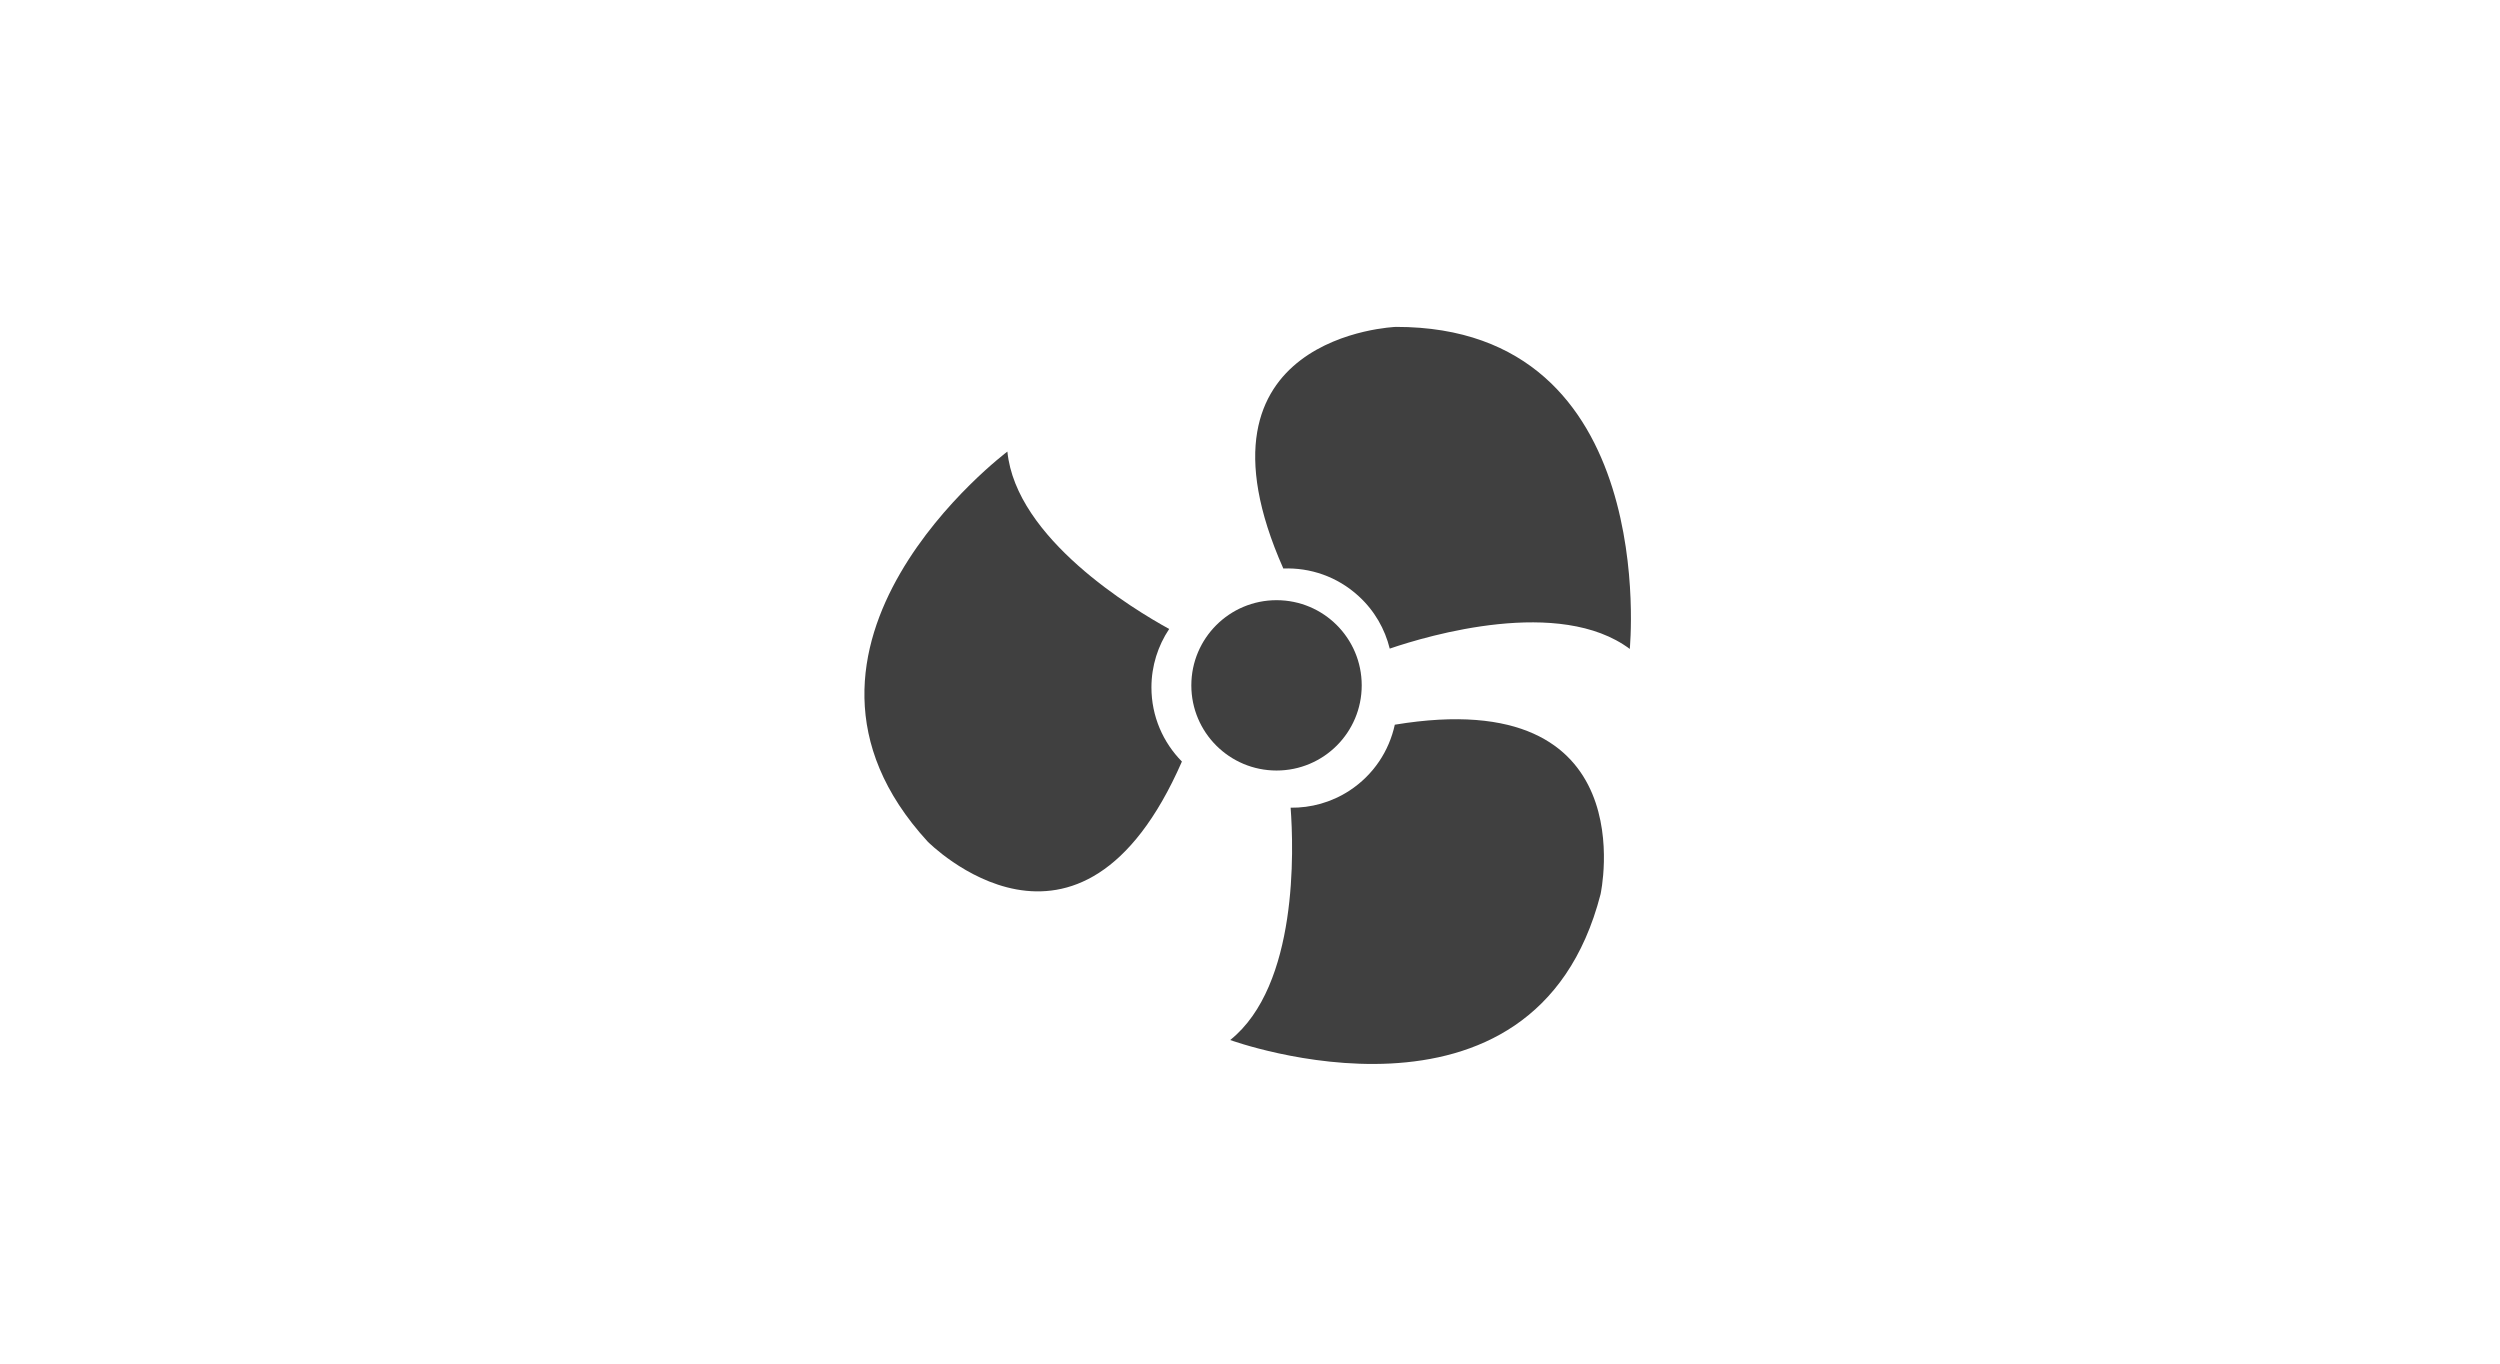
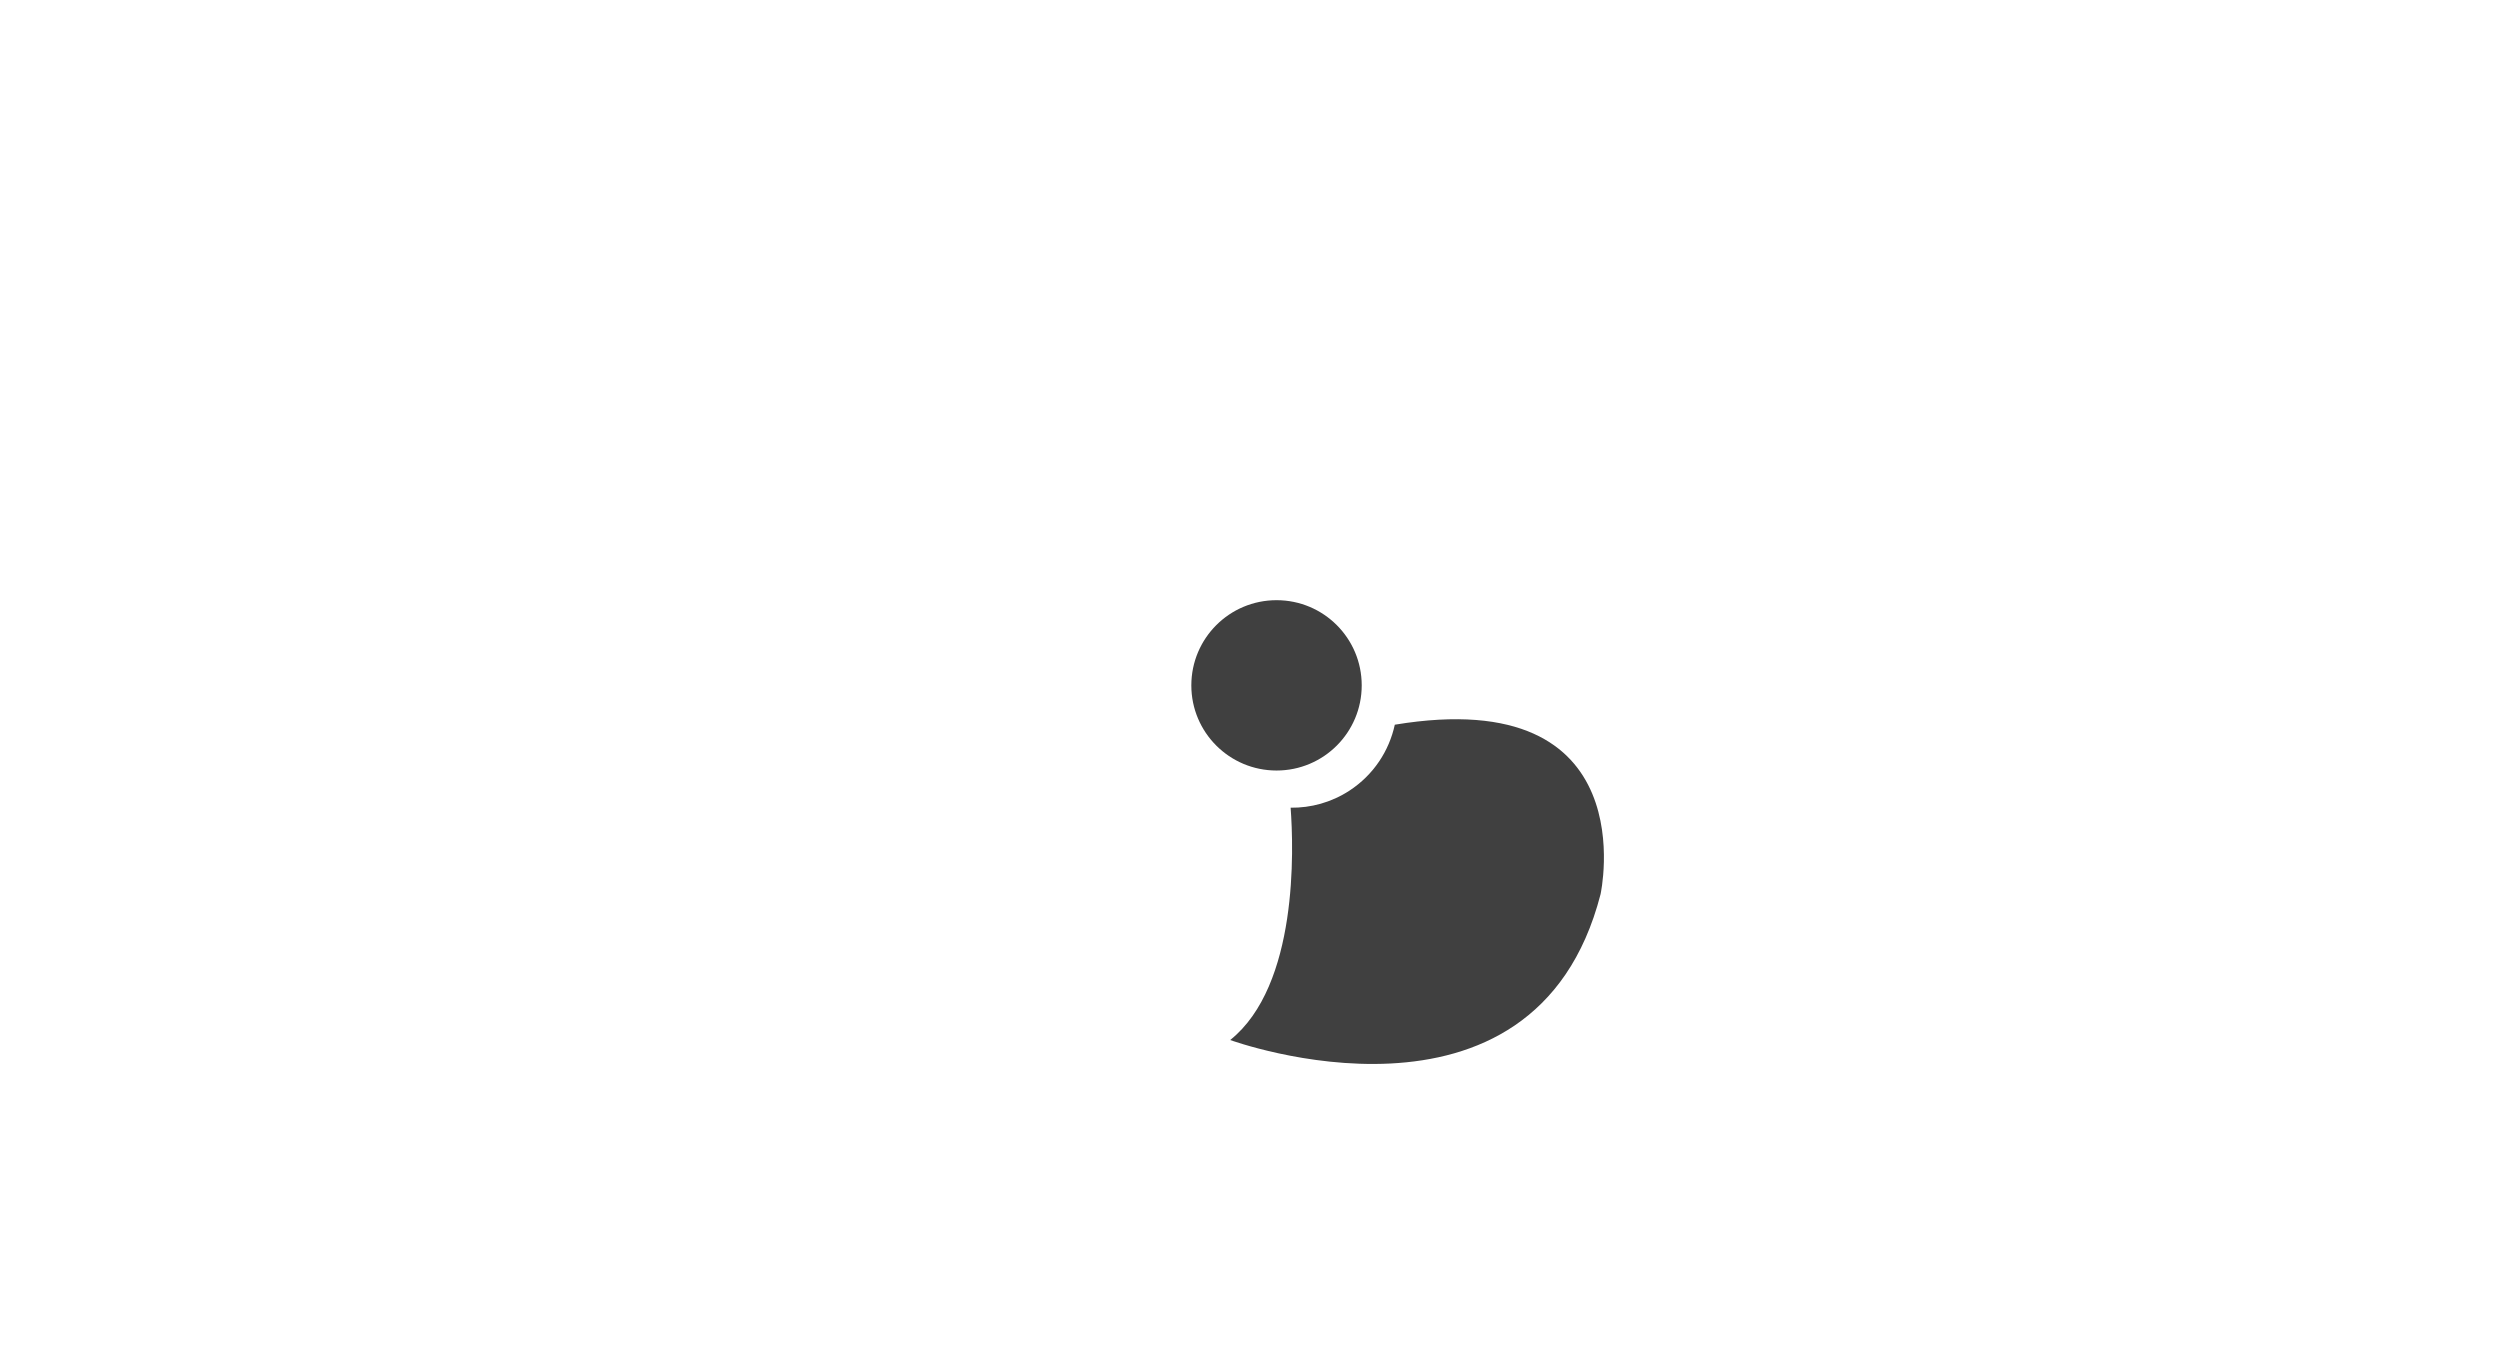
<svg xmlns="http://www.w3.org/2000/svg" version="1.1" id="Layer_1" x="0px" y="0px" width="220px" height="120px" viewBox="0 0 220 120" enable-background="new 0 0 220 120" xml:space="preserve">
  <g>
    <path fill-rule="evenodd" clip-rule="evenodd" fill="#404040" d="M112.336,67.806c4.141,0,7.495-3.352,7.495-7.493   c0-4.145-3.354-7.497-7.495-7.497s-7.499,3.353-7.499,7.497C104.837,64.454,108.195,67.806,112.336,67.806z" />
    <g>
-       <path fill-rule="evenodd" clip-rule="evenodd" fill="#404040" d="M102.887,55.35C99.72,53.608,89.41,47.391,88.65,39.739    c0,0-22.798,17.1-7.018,34.318c0,0,13.355,13.572,22.376-7.04c-1.655-1.678-2.682-3.981-2.682-6.523    C101.327,58.589,101.906,56.822,102.887,55.35z" />
-     </g>
+       </g>
    <g>
-       <path fill-rule="evenodd" clip-rule="evenodd" fill="#404040" d="M122.297,57.078c3.419-1.167,14.969-4.573,21.123,0.029    c0,0,2.773-28.361-20.579-28.34c0,0-19.031,0.692-9.909,21.262c2.357-0.092,4.744,0.705,6.621,2.425    C120.959,53.734,121.874,55.358,122.297,57.078z" />
-     </g>
+       </g>
    <g>
      <path fill-rule="evenodd" clip-rule="evenodd" fill="#404040" d="M113.575,71.078c0.271,3.604,0.679,15.641-5.317,20.444    c0,0,26.763,9.788,32.591-12.829c0,0,4.095-18.595-18.106-14.919c-0.502,2.307-1.868,4.417-4.003,5.811    C117.144,70.621,115.347,71.1,113.575,71.078z" />
    </g>
  </g>
</svg>